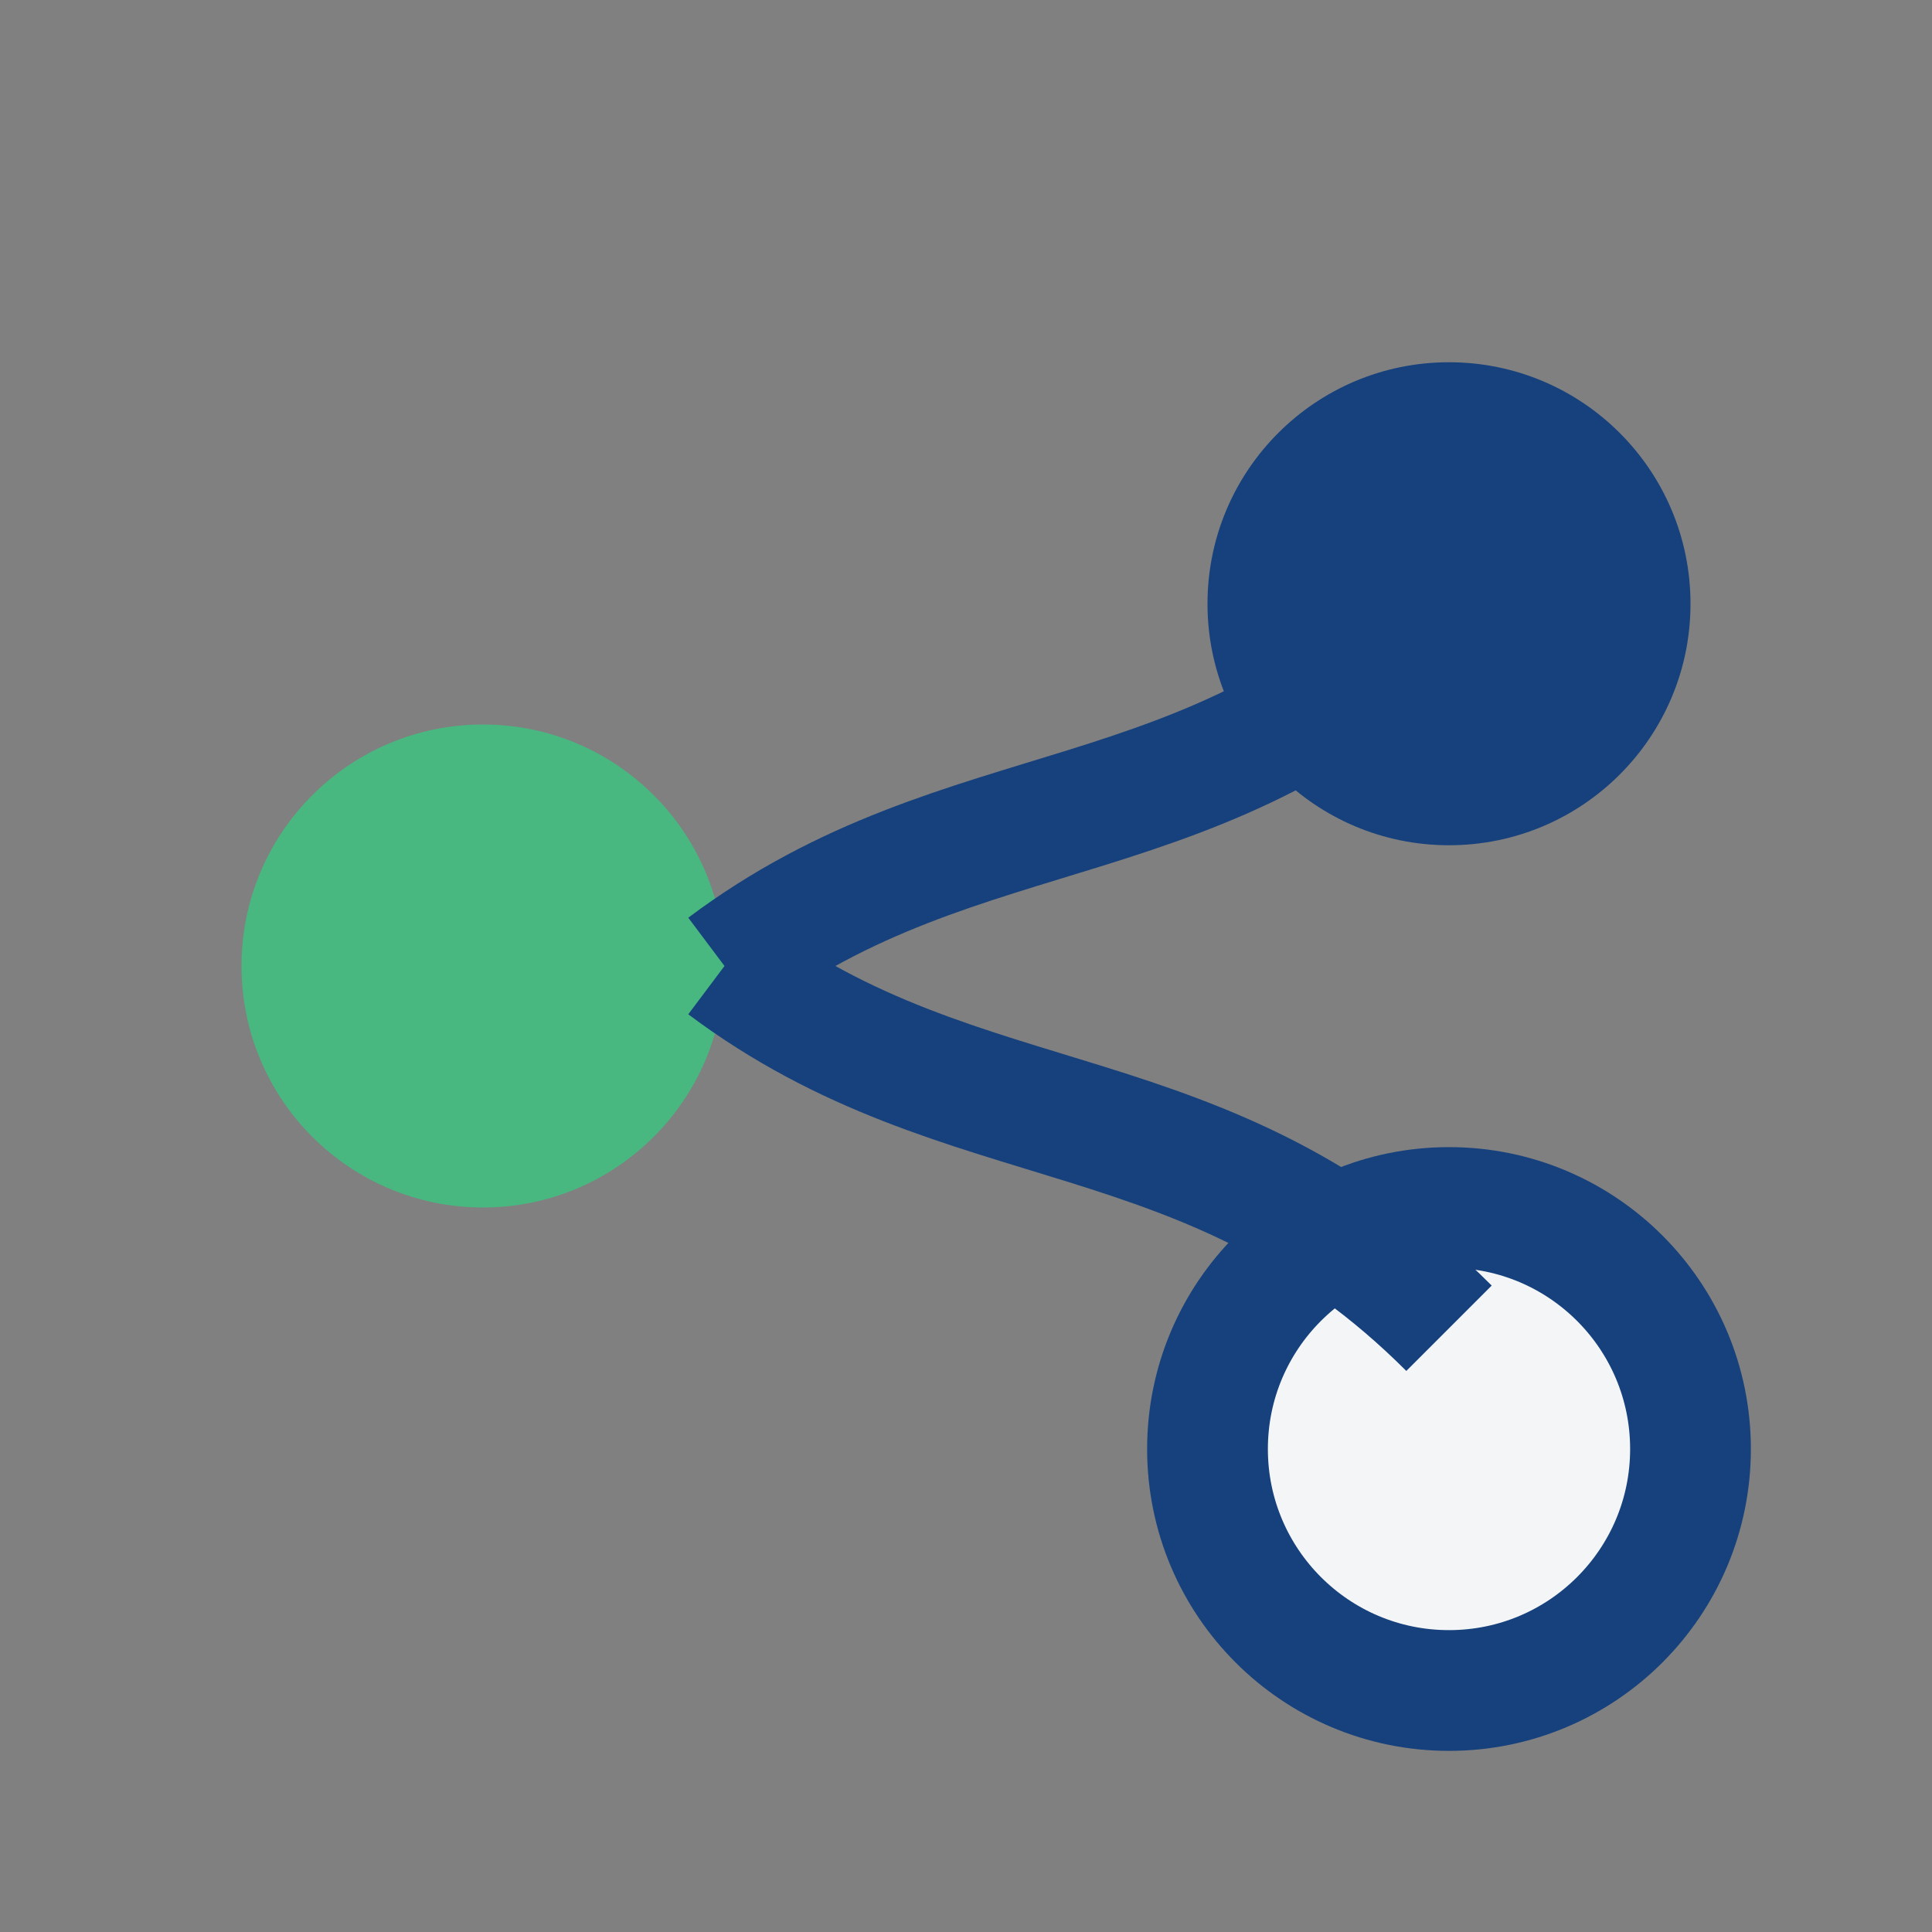
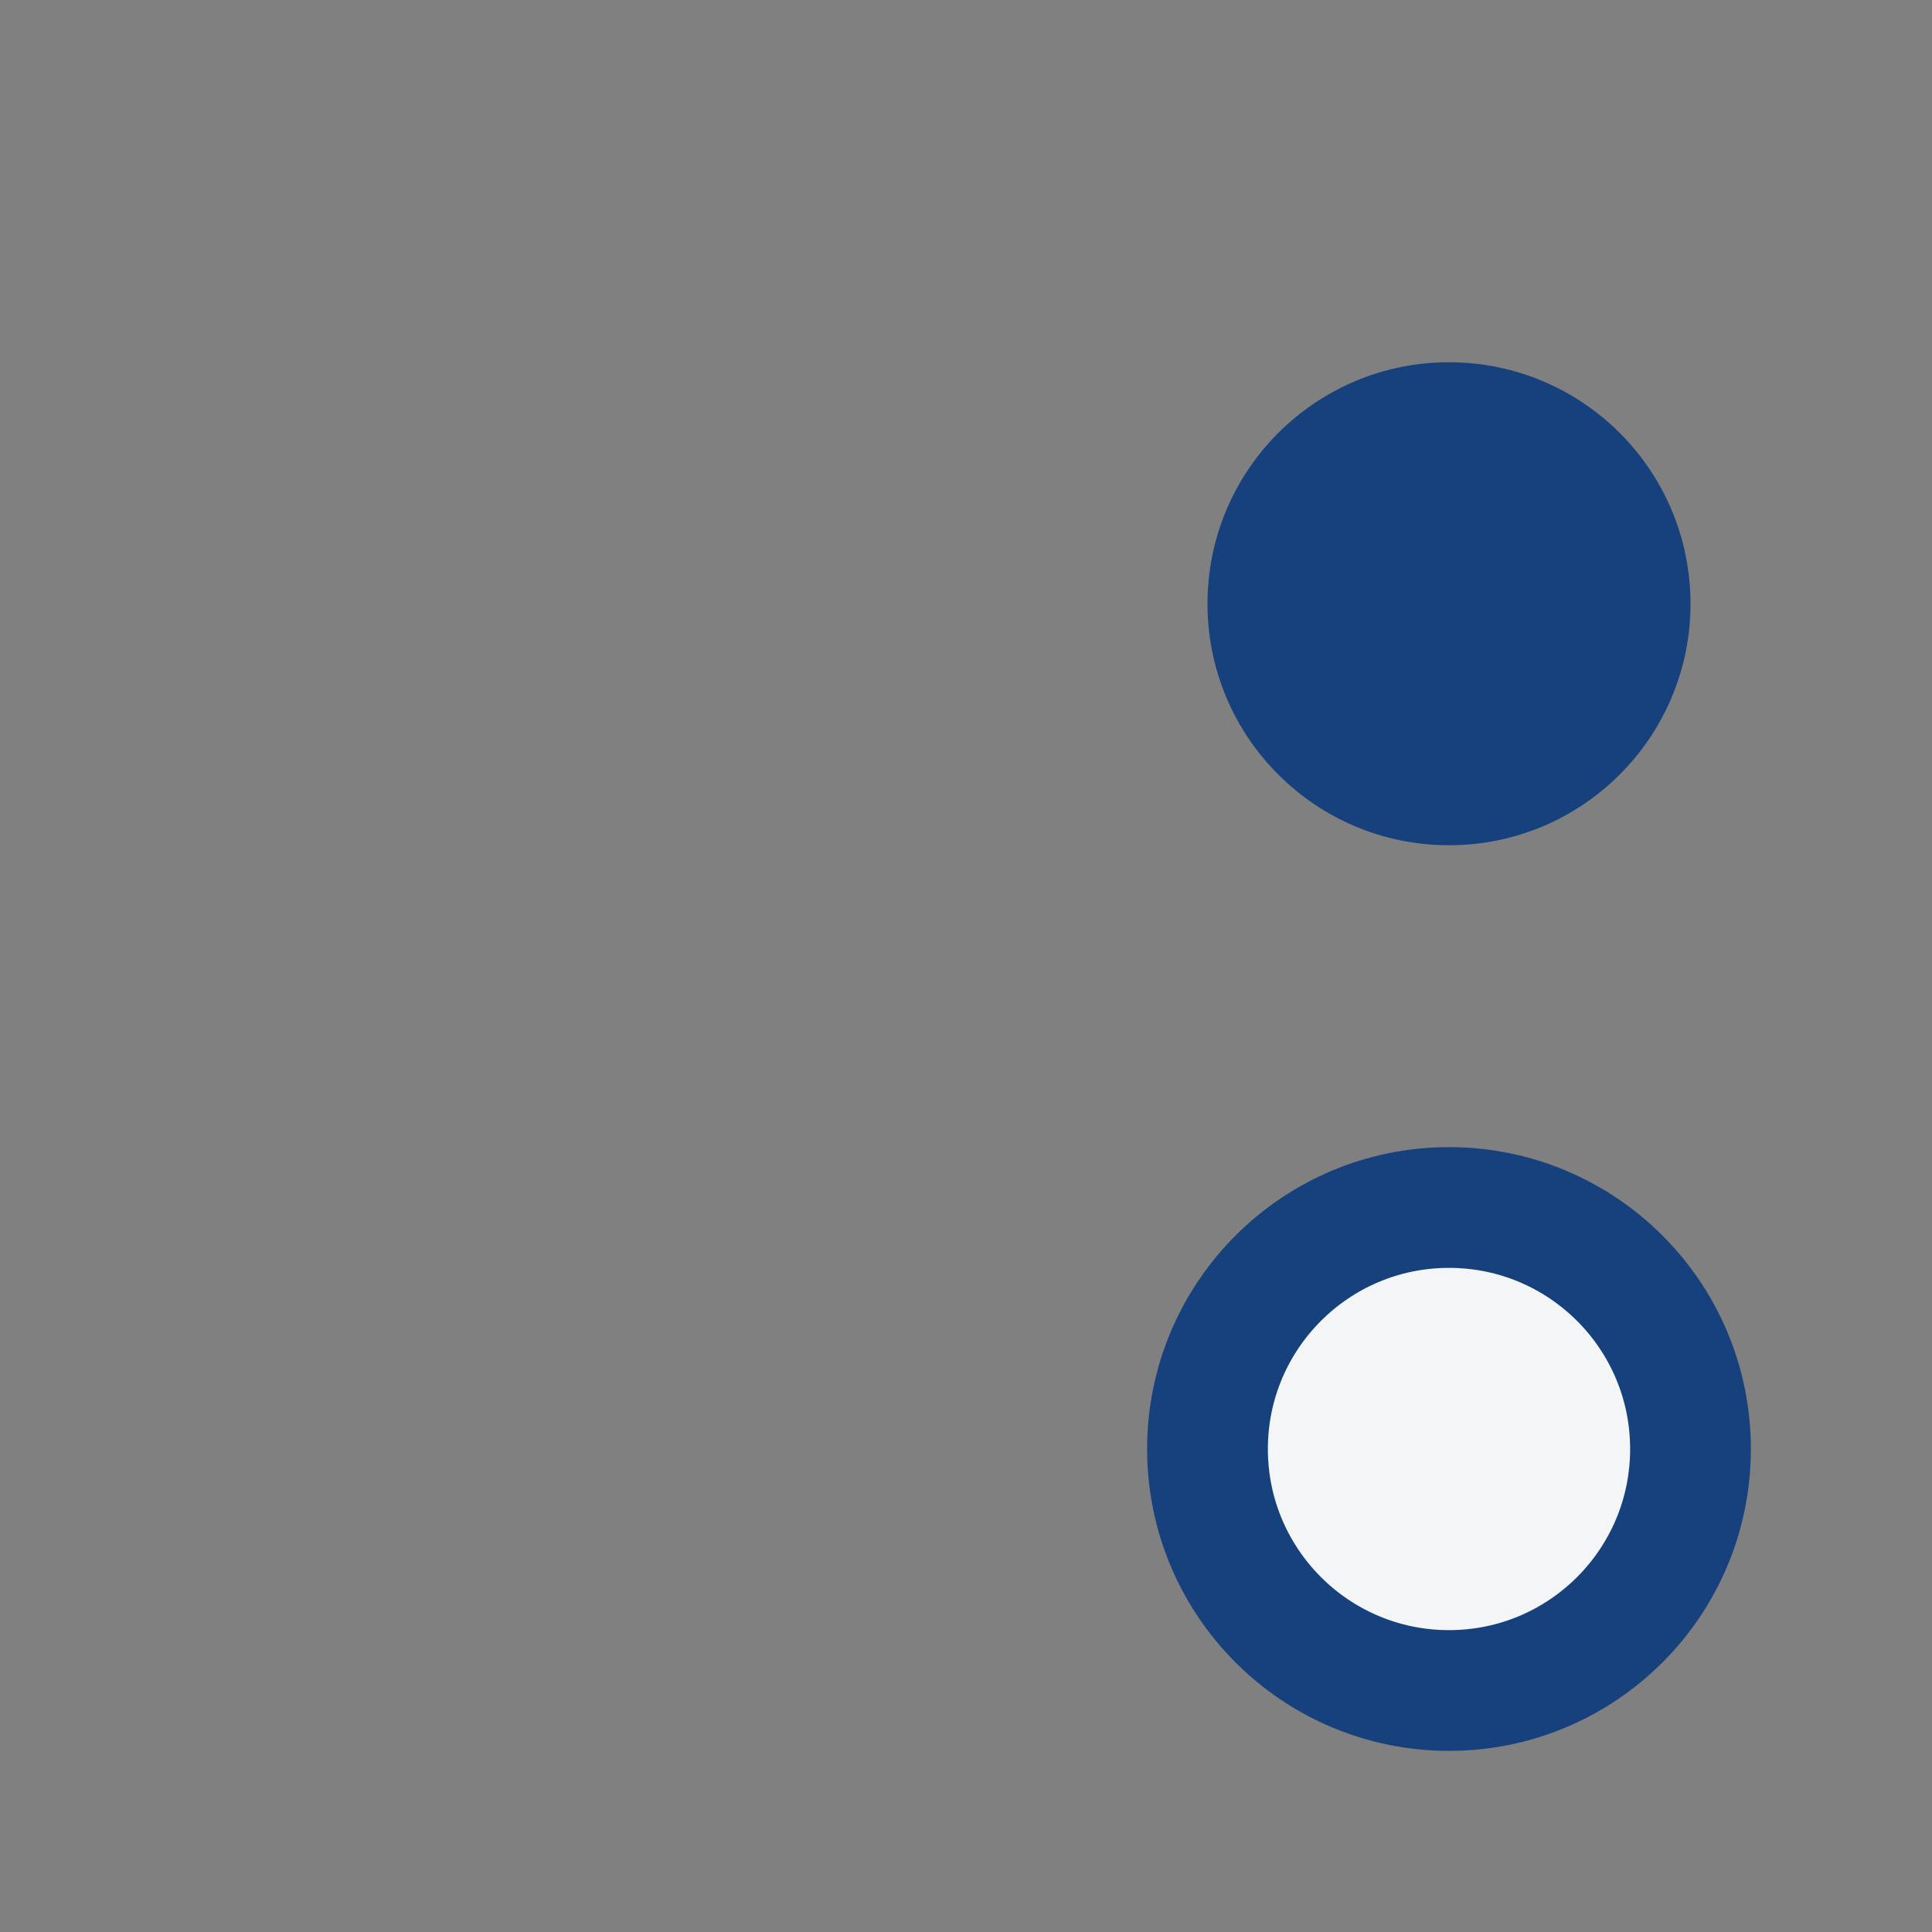
<svg xmlns="http://www.w3.org/2000/svg" width="32" height="32" viewBox="0 0 32 32">
  <rect x="0" y="0" width="32" height="32" fill="#808080" stroke="none" />
-   <circle cx="8" cy="16" r="4" fill="#48B780" />
  <circle cx="24" cy="10" r="4" fill="#16417D" />
  <circle cx="24" cy="24" r="4" fill="#F3F5F6" stroke="#16417D" stroke-width="2" />
-   <path d="M12 16c4-3 8-2 12-6M12 16c4 3 8 2 12 6" fill="none" stroke="#16417D" stroke-width="2" />
</svg>